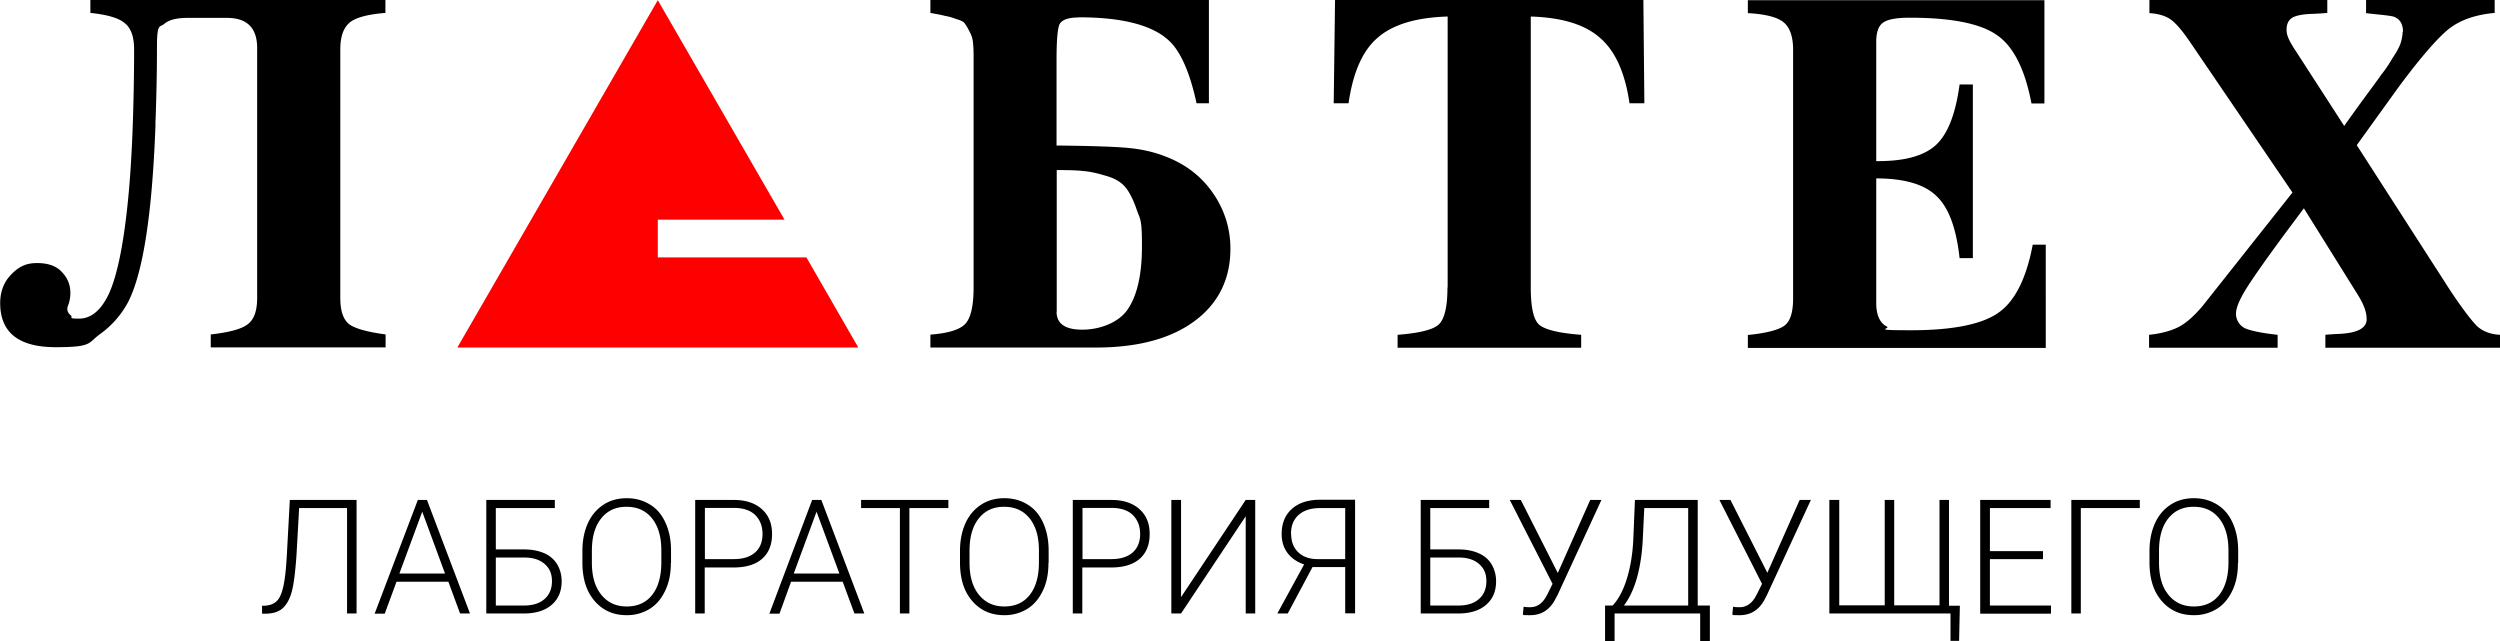
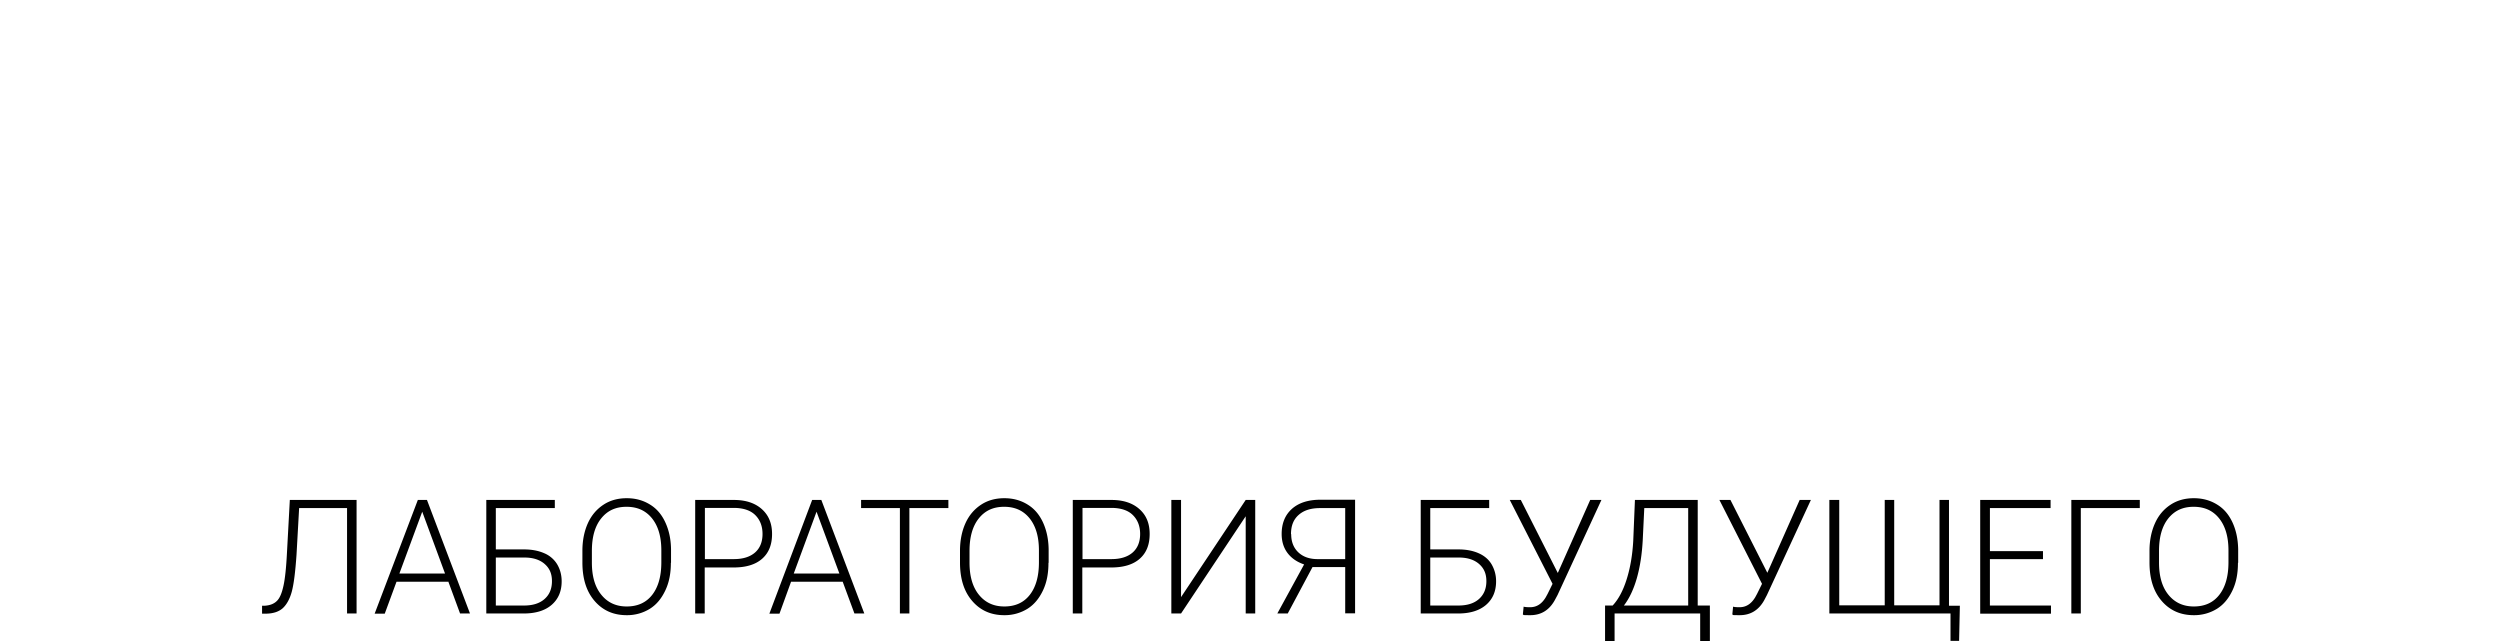
<svg xmlns="http://www.w3.org/2000/svg" width="218.383" height="56" viewBox="0 0 218.383 56">
-   <path d="M30.527 1.977c.563-.45 1.61-.73 3.141-.848V0H7.895v1.129c1.496.152 2.492.45 3.007.898.532.414.813 1.18.813 2.293 0 2.395-.05 4.602-.117 6.614-.098 2.691-.25 5.035-.465 7.03-.383 3.622-.93 6.18-1.61 7.677-.683 1.46-1.562 2.191-2.609 2.191s-.516-.082-.715-.266c-.219-.18-.316-.363-.316-.578 0-.218.05-.218.133-.5.082-.281.132-.566.132-.898 0-.68-.234-1.297-.714-1.793-.45-.531-1.18-.817-2.192-.817-1.015 0-1.597.332-2.246.98-.648.65-.98 1.497-.98 2.513 0 2.574 1.613 3.855 4.851 3.855 3.242 0 2.793-.367 3.856-1.133a8.15 8.15 0 0 0 2.476-2.824c1.297-2.543 2.094-7.676 2.38-15.371v-.066c0-.184 0-.383.015-.567.066-1.91.117-3.953.117-6.164s.215-1.777.629-2.11c.418-.366 1.098-.53 2.027-.53h3.457q2.642-.002 2.64 2.64v21.82c0 1.114-.265 1.875-.812 2.293-.515.414-1.593.715-3.242.899v1.129h15.274v-1.13q-2.42-.325-3.192-.898c-.515-.418-.765-1.18-.765-2.293V4.32c0-1.113.265-1.879.816-2.343ZM94.219 1.527c-.899 0-1.446.2-1.66.582-.184.383-.266 1.446-.266 3.141v7.46c3.055.036 5.168.102 6.332.22 1.16.113 2.242.363 3.238.761 1.762.684 3.14 1.762 4.137 3.243a8.36 8.36 0 0 1 1.48 4.8c0 2.625-1.03 4.739-3.09 6.282-2.062 1.547-4.953 2.343-8.66 2.343H81.273V29.23c1.563-.117 2.579-.433 3.059-.949.48-.531.715-1.593.715-3.187V5.25c0-.598 0-1.094-.05-1.477a2.3 2.3 0 0 0-.317-1.03 4.3 4.3 0 0 0-.399-.684c-.082-.149-.347-.282-.761-.399-.383-.148-.7-.23-.95-.265-.215-.067-.648-.149-1.297-.266V0h24.329v9.023h-1.079c-.53-2.46-1.246-4.171-2.113-5.168-1.379-1.562-4.101-2.343-8.176-2.343ZM92.293 27.22c0 1.047.746 1.578 2.242 1.578s3.14-.582 3.953-1.742c.832-1.2 1.266-3.043 1.266-5.52s-.149-2.324-.45-3.191c-.3-.895-.648-1.578-1.03-2.028-.383-.445-.981-.78-1.743-.98-.75-.23-1.398-.363-1.93-.399-.53-.066-1.296-.082-2.292-.082v12.399ZM126.457 25.11V1.444c-2.793.082-4.836.715-6.148 1.88-1.297 1.128-2.13 3.038-2.508 5.698h-1.297L116.62 0h26.934l.086 9.023h-1.297c-.383-2.66-1.246-4.57-2.559-5.699-1.297-1.164-3.308-1.797-6.066-1.879V25.11c0 1.711.234 2.79.715 3.239.515.449 1.726.75 3.687.898v1.129h-16.035v-1.129c1.91-.148 3.11-.45 3.59-.898.515-.48.765-1.563.765-3.239ZM177.57 21.352c-.562 2.992-1.578 4.988-3.007 5.968-1.43 1.012-3.989 1.528-7.625 1.528-3.641 0-1.696-.118-2.13-.332-.05-.036-.097-.051-.148-.082-.515-.368-.765-1.016-.765-1.98V15.585c2.46 0 4.207.516 5.253 1.531 1.079 1.012 1.743 2.824 2.028 5.434h1.16V7.379h-1.16c-.336 2.508-1 4.27-2.028 5.25-1.015.965-2.71 1.445-5.07 1.445h-.183V3.656c0-.832.199-1.394.582-1.664q.574-.445 2.343-.445c3.657 0 6.2.512 7.63 1.527 1.425.98 2.44 2.973 3.007 5.965h1.129V.016H152.68v1.132c1.562.082 2.61.364 3.14.813.532.45.813 1.246.813 2.375v21.738c0 1.16-.23 1.942-.715 2.34-.48.383-1.563.684-3.238.848v1.133h26.023V21.37h-1.133ZM209.91 2.793q-.002-1.072-.847-1.348c-.266-.066-.817-.133-1.665-.215l-.714-.082V0h11.234v1.129c-1.68.152-3.008.617-4.004 1.398-.98.782-2.476 2.493-4.453 5.168l-3.59 4.985 8.176 12.71c1.078 1.614 1.879 2.66 2.375 3.141.531.45 1.195.684 1.976.715v1.129h-15.27v-1.129a22 22 0 0 1 1.263-.082c1.562-.082 2.343-.516 2.343-1.266 0-.746-.316-1.445-.945-2.425l-4.539-7.278-1.71 2.293c-1.68 2.278-2.794 3.871-3.372 4.805-.566.93-.848 1.625-.848 2.11 0 .48.246.98.762 1.261.531.234 1.496.434 2.875.582v1.129h-11.23v-1.129c1.113-.117 1.992-.367 2.64-.715.664-.363 1.328-.965 2.028-1.793l7.859-9.922-8.89-13.062c-.68-1.012-1.262-1.695-1.712-2.027s-1.082-.532-1.894-.579V0h15.539v1.129a26 26 0 0 1-1.399.086c-.812.031-1.378.148-1.71.363-.301.215-.45.55-.45 1.031s.235.965.684 1.66L204.773 11c.48-.68 1.063-1.496 1.747-2.426.68-.93 1.18-1.594 1.476-2.027.332-.414.668-.899.98-1.445.368-.532.602-.98.715-1.297.118-.364.184-.7.184-1.032Zm0 0" />
-   <path fill="red" d="M70.441 22.484h-12.98v-3.293h11.07L57.461.016 39.949 30.359h35.028Zm0 0" />
  <path d="M31.148 43.672v9.918h-.832v-9.207H26.13l-.23 4.105c-.102 1.465-.235 2.543-.415 3.207-.183.664-.468 1.149-.8 1.446-.348.3-.813.449-1.41.464h-.383v-.695h.265c.465-.035.813-.183 1.063-.45.25-.265.418-.714.55-1.327q.199-.924.297-2.844l.25-4.617ZM39.14 50.816h-4.503l-1.028 2.79h-.882l3.773-9.934h.797l3.758 9.918h-.867l-1.028-2.793Zm-4.234-.714h3.969l-1.992-5.403-1.996 5.403ZM48.45 44.383h-5.138v3.61h2.461c.68 0 1.262.112 1.762.331a2.4 2.4 0 0 1 1.13.961c.25.418.398.914.398 1.496 0 .883-.301 1.563-.883 2.063-.578.496-1.395.746-2.426.746H42.48v-9.918h5.985v.71Zm-5.138 4.304v4.208h2.461c.762 0 1.36-.184 1.793-.567.434-.383.649-.898.649-1.562s-.215-1.13-.633-1.496c-.414-.364-.996-.567-1.762-.567h-2.523ZM58.602 49.172c0 .914-.153 1.71-.485 2.406-.332.7-.762 1.23-1.344 1.598a3.77 3.77 0 0 1-2.027.562c-1.164 0-2.094-.414-2.809-1.246-.714-.828-1.062-1.941-1.062-3.355v-1.032c0-.894.164-1.71.48-2.406.317-.699.782-1.23 1.364-1.613s1.261-.566 2.027-.566 1.43.183 2.027.55c.598.364 1.032.88 1.344 1.559.317.684.485 1.45.5 2.344v1.18Zm-.832-1.082c0-1.195-.266-2.125-.813-2.809-.55-.68-1.281-1.011-2.227-1.011-.949 0-1.664.332-2.21 1.011-.551.684-.817 1.63-.817 2.844v1.027c0 1.18.266 2.114.817 2.793.546.68 1.277 1.032 2.226 1.032.945 0 1.695-.332 2.227-1.016q.796-1.022.797-2.84v-1.047ZM61.559 49.55v4.04h-.832v-9.918h3.375q1.544 0 2.441.797c.598.531.898 1.246.898 2.176s-.28 1.644-.863 2.16c-.582.515-1.414.765-2.492.765h-2.527Zm0-.71h2.543c.812 0 1.43-.203 1.859-.582.434-.383.648-.934.648-1.613 0-.68-.214-1.23-.629-1.645-.418-.418-1.03-.617-1.812-.633h-2.594v4.473ZM73.605 50.816h-4.503l-1.012 2.79h-.883l3.738-9.934h.801L75.5 53.59h-.863l-1.032-2.793Zm-4.253-.714h3.972l-1.996-5.403-1.992 5.403ZM82.844 44.383h-3.406v9.207h-.829v-9.207h-3.39v-.711h7.625ZM91.586 49.172c0 .914-.148 1.71-.48 2.406-.333.7-.766 1.23-1.348 1.598a3.77 3.77 0 0 1-2.028.562c-1.164 0-2.093-.414-2.808-1.246-.715-.828-1.063-1.941-1.063-3.355v-1.032c0-.894.164-1.71.48-2.406.317-.699.782-1.23 1.364-1.613s1.262-.566 2.027-.566 1.43.183 2.028.55c.597.364 1.031.88 1.347 1.559.313.684.48 1.45.497 2.344v1.18Zm-.832-1.082c0-1.195-.266-2.125-.813-2.809-.55-.68-1.28-1.011-2.226-1.011-.95 0-1.664.332-2.211 1.011-.547.684-.813 1.63-.813 2.844v1.027c0 1.18.266 2.114.813 2.793s1.281 1.032 2.226 1.032c.95 0 1.696-.332 2.227-1.016q.797-1.022.797-2.84v-1.047ZM94.543 49.55v4.04h-.832v-9.918h3.375q1.546 0 2.441.797c.602.531.899 1.246.899 2.176s-.281 1.644-.864 2.16c-.582.515-1.414.765-2.492.765h-2.527Zm0-.71h2.543c.812 0 1.43-.203 1.86-.582.433-.383.648-.934.648-1.613 0-.68-.215-1.23-.63-1.645-.417-.418-1.03-.617-1.812-.633H94.56v4.473ZM108.816 43.672h.832v9.918h-.832v-8.492l-5.648 8.492h-.848v-9.918h.848v8.488ZM117.508 53.59v-4.055h-2.856l-2.164 4.055h-.91l2.34-4.285c-.648-.22-1.129-.567-1.461-1.016q-.499-.674-.5-1.644 0-1.393.898-2.196c.598-.531 1.43-.797 2.508-.797h3.008v9.922h-.848Zm-4.719-6.93c0 .649.2 1.18.613 1.578.418.399.98.602 1.696.602h2.41v-4.457h-2.192c-.816 0-1.43.199-1.879.601-.449.399-.664.946-.664 1.676ZM130.07 44.383h-5.132v3.61h2.457c.683 0 1.265.112 1.761.331.5.215.883.547 1.133.961a2.9 2.9 0 0 1 .399 1.496c0 .883-.301 1.563-.883 2.063-.582.496-1.395.746-2.426.746h-3.274v-9.918h5.98v.71Zm-5.132 4.304v4.208h2.457c.765 0 1.363-.184 1.796-.567.43-.383.649-.898.649-1.562s-.219-1.13-.633-1.496c-.414-.364-.996-.567-1.762-.567h-2.507ZM136.086 50.035l2.824-6.363h.98l-3.835 8.308-.25.465q-.728 1.294-2.13 1.293c-.929 0-.48-.031-.648-.066l.067-.68c.101.035.285.051.566.051.567 0 1.016-.285 1.363-.863l.165-.301.433-.879-3.738-7.328h.965l3.222 6.363ZM148.3 52.895h1.063V56h-.847v-2.41h-7.477V56h-.832v-3.105h.664c.5-.536.914-1.297 1.23-2.313.317-1.012.5-2.125.567-3.324l.148-3.586h5.485Zm-6.464 0h5.633v-8.512h-3.836l-.137 2.844c-.066 1.18-.23 2.277-.512 3.273-.285.996-.668 1.793-1.132 2.395ZM154.383 50.035l2.824-6.363h.98l-3.84 8.308-.245.465c-.485.864-1.2 1.293-2.13 1.293s-.48-.031-.648-.066l.067-.68c.101.035.28.051.566.051.563 0 1.012-.285 1.363-.863l.164-.301.434-.879-3.723-7.328h.965ZM160.664 43.672v9.203h3.973v-9.203h.828v9.203h3.957v-9.203h.828v9.238h.95l-.067 3.074h-.75V53.59H159.8v-9.918ZM178.46 48.84h-4.636v4.055h5.336v.71h-6.183v-9.933h6.148v.71h-5.3v3.759h4.636v.714ZM186.918 44.383h-5.152v9.207h-.828v-9.918h5.98ZM195.492 49.172c0 .914-.148 1.71-.48 2.406-.332.7-.766 1.23-1.348 1.598a3.77 3.77 0 0 1-2.027.562q-1.738.001-2.809-1.246c-.715-.828-1.062-1.941-1.062-3.355v-1.032c0-.894.168-1.71.484-2.406.313-.699.777-1.23 1.36-1.613.581-.383 1.265-.566 2.027-.566.765 0 1.43.183 2.027.55.598.364 1.031.88 1.348 1.559.316.684.48 1.45.5 2.344v1.18Zm-.828-1.082c0-1.195-.27-2.125-.816-2.809-.547-.68-1.278-1.011-2.227-1.011-.945 0-1.66.332-2.21 1.011-.548.684-.813 1.63-.813 2.844v1.027c0 1.18.265 2.114.812 2.793.55.68 1.281 1.032 2.227 1.032.949 0 1.695-.332 2.226-1.016q.8-1.022.801-2.84v-1.047Zm0 0" />
</svg>